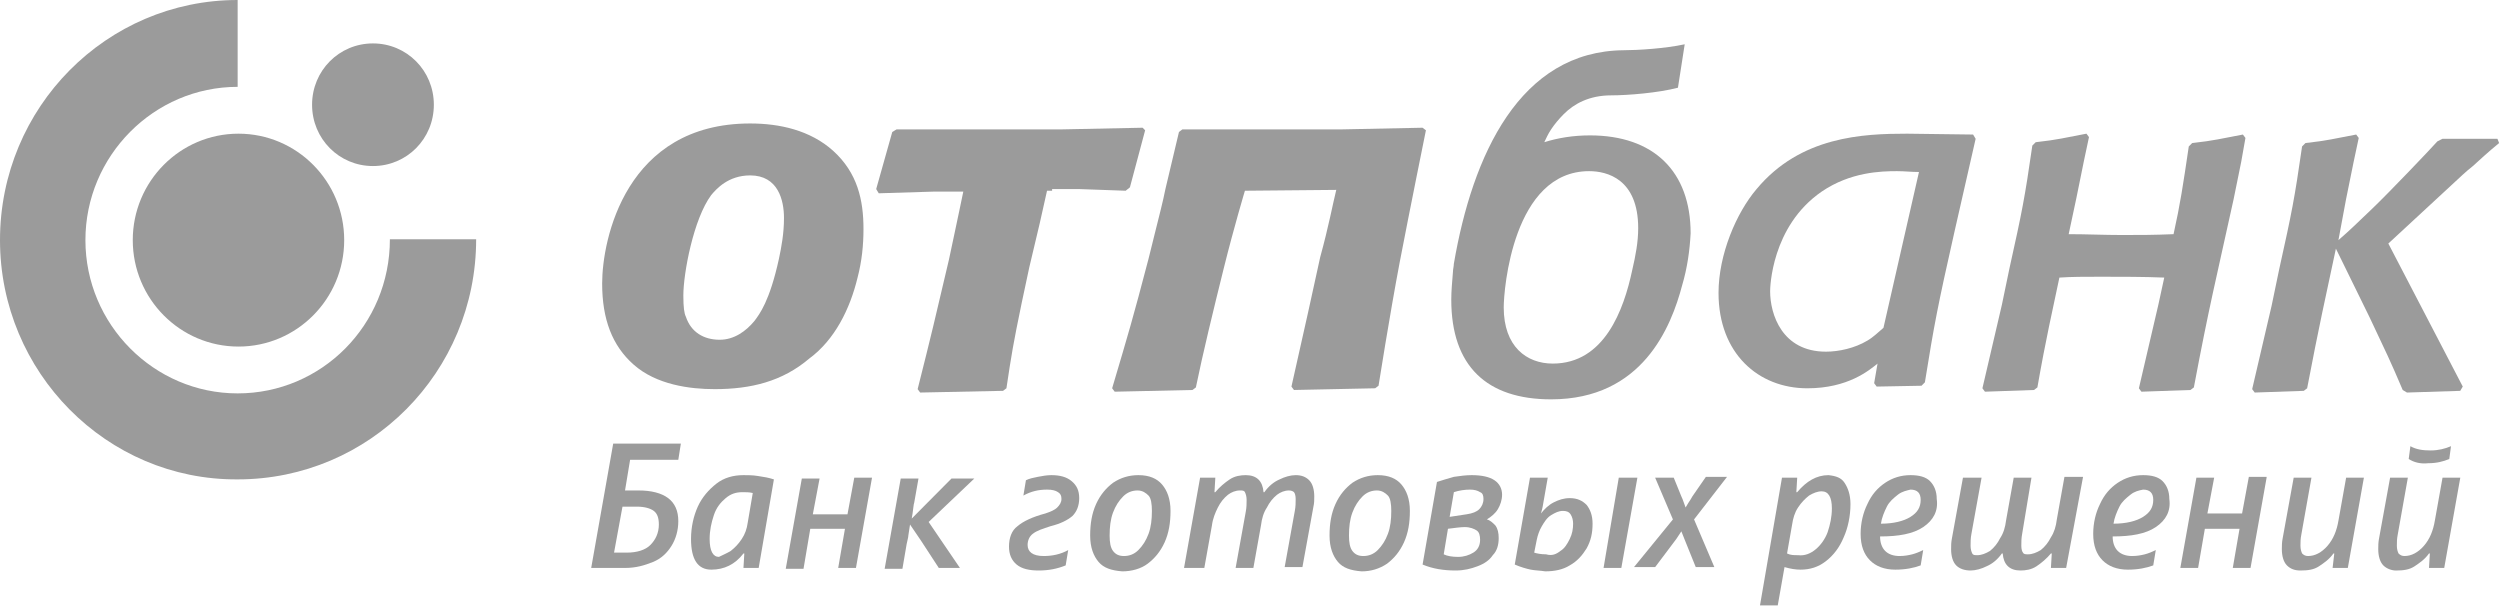
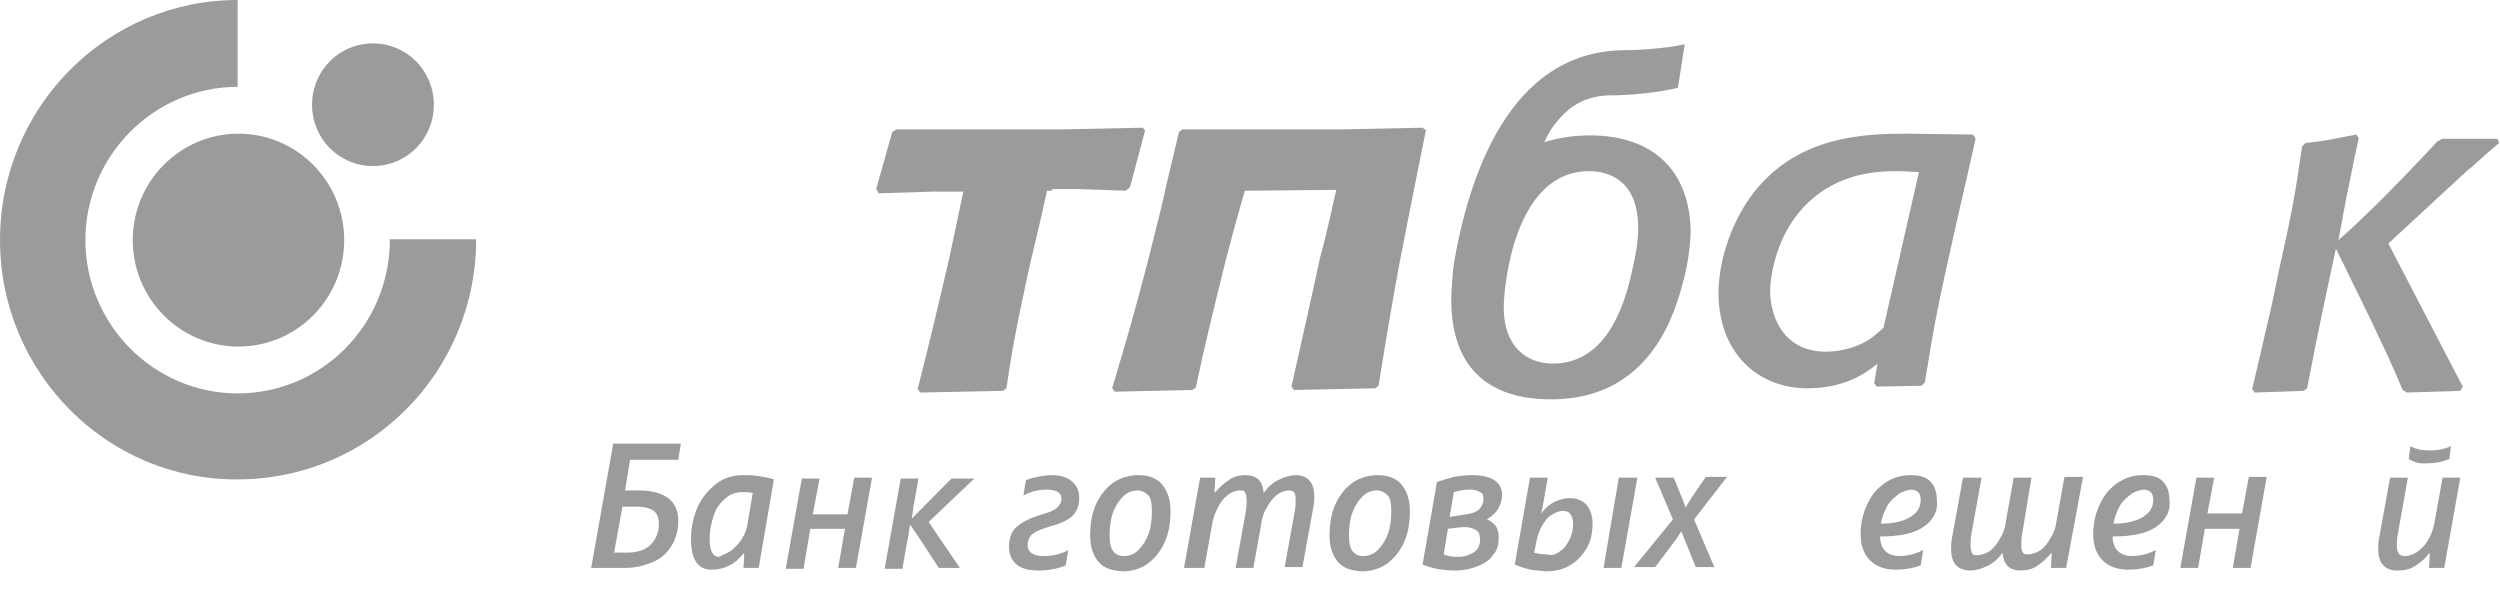
<svg xmlns="http://www.w3.org/2000/svg" width="180" height="44" viewBox="0 0 180 44" fill="none" class="partnery_block_svg">
  <path fill-rule="evenodd" clip-rule="evenodd" d="M0 17.289C0 7.725 7.673 0 17.111 0V6.253C11.082 6.253 6.15 11.219 6.15 17.289C6.15 23.358 11.082 28.324 17.111 28.324C23.139 28.324 28.072 23.42 28.072 17.227H34.283C34.283 26.792 26.61 34.516 17.111 34.516C7.673 34.578 0 26.792 0 17.289Z" fill="#9B9B9B" />
  <path d="M9.559 17.289C9.559 13.059 12.969 9.625 17.17 9.625C21.372 9.625 24.782 13.059 24.782 17.289C24.782 21.519 21.372 24.953 17.17 24.953C12.969 24.953 9.559 21.519 9.559 17.289Z" fill="#9B9B9B" />
  <path d="M22.469 7.541C22.469 5.088 24.417 3.126 26.853 3.126C29.289 3.126 31.237 5.088 31.237 7.541C31.237 9.993 29.289 11.955 26.853 11.955C24.417 11.955 22.469 9.993 22.469 7.541Z" fill="#9B9B9B" />
-   <path d="M161.368 11.649L160.82 14.346C159.541 20.17 159.054 22.071 157.958 27.895L157.714 28.079L154.182 28.202L154 27.957L155.4 21.948L155.826 19.986C154.304 19.925 152.782 19.925 151.259 19.925C150.102 19.925 149.189 19.925 148.276 19.986C147.789 22.316 147.301 24.401 146.692 27.895L146.449 28.079L142.917 28.202L142.734 27.957L144.135 21.948L144.683 19.312C145.596 15.204 145.779 14.285 146.327 10.484L146.571 10.239C148.215 10.055 148.58 9.932 150.224 9.625L150.407 9.871L150.042 11.587L149.494 14.285L148.945 16.86C150.224 16.86 151.503 16.921 152.782 16.921C154.121 16.921 155.035 16.921 156.496 16.86C156.983 14.653 157.166 13.427 157.592 10.545L157.836 10.3C159.48 10.116 159.845 9.993 161.489 9.687L161.672 9.932L161.368 11.649Z" fill="#9B9B9B" />
  <path d="M117.523 19.435C117.767 18.392 117.95 17.411 117.95 16.43C117.95 12.875 115.697 12.323 114.418 12.323C108.937 12.323 108.268 20.845 108.268 22.132C108.268 24.952 109.912 26.178 111.799 26.178C115.514 26.178 116.914 22.316 117.523 19.435ZM121.116 20.538C120.324 23.542 118.254 28.753 111.678 28.753C107.05 28.753 104.492 26.362 104.492 21.58C104.492 20.967 104.553 20.293 104.614 19.557C104.614 19.373 104.675 19.189 104.675 19.005C106.015 11.158 109.425 3.678 116.914 3.617C117.889 3.617 119.898 3.495 121.299 3.188L120.812 6.315C119.411 6.683 117.219 6.866 116.001 6.866C114.418 6.866 113.322 7.48 112.591 8.215C112.226 8.583 111.921 8.951 111.678 9.319C111.434 9.687 111.312 9.993 111.19 10.238C112.165 9.932 113.261 9.748 114.479 9.748C119.046 9.748 121.725 12.323 121.725 16.798C121.664 18.024 121.481 19.312 121.116 20.538Z" fill="#9B9B9B" />
  <path fill-rule="evenodd" clip-rule="evenodd" d="M135.609 23.604C135.243 23.91 134.878 24.278 134.452 24.523C133.538 25.075 132.381 25.32 131.468 25.32C128.301 25.32 127.449 22.623 127.449 20.968C127.449 20.784 127.51 16.308 131.163 13.794C133.234 12.384 135.426 12.323 136.583 12.323C137.131 12.323 137.618 12.384 138.166 12.384L135.609 23.604ZM142.246 9.993L142.063 9.687L137.314 9.625C134.147 9.625 129.641 9.809 126.475 13.611C125.013 15.327 123.734 18.331 123.734 21.09C123.734 25.443 126.596 27.957 130.128 27.957C133.051 27.957 134.573 26.669 135.182 26.179L134.939 27.589L135.121 27.834L138.349 27.773L138.592 27.527C139.262 23.358 139.506 22.071 140.724 16.676L142.246 9.993Z" fill="#9B9B9B" />
-   <path fill-rule="evenodd" clip-rule="evenodd" d="M56.082 18.638C55.412 21.703 54.682 22.623 54.316 23.113C53.707 23.849 52.855 24.462 51.82 24.462C50.663 24.462 49.749 23.91 49.384 22.806C49.262 22.561 49.201 22.132 49.201 21.274C49.201 19.68 49.932 15.756 51.211 14.04C51.576 13.61 52.428 12.629 54.012 12.629C56.021 12.629 56.447 14.407 56.447 15.695C56.447 16.798 56.265 17.779 56.082 18.638ZM61.745 19.986C62.05 18.822 62.171 17.657 62.171 16.492C62.171 14.407 61.745 12.445 59.979 10.851C58.335 9.38 56.143 8.89 54.012 8.89C45.06 8.89 43.355 17.227 43.355 20.416C43.355 22.991 44.086 24.891 45.608 26.24C47.253 27.711 49.688 28.018 51.454 28.018C54.073 28.018 56.326 27.466 58.274 25.811C60.101 24.462 61.197 22.255 61.745 19.986Z" fill="#9B9B9B" />
  <path d="M75.752 13.733H75.386C75.082 15.143 74.716 16.737 74.108 19.251L73.559 21.826C72.951 24.768 72.829 25.504 72.463 27.956L72.22 28.14L66.252 28.263L66.07 28.018C67.105 23.91 67.288 23.113 68.323 18.699L68.688 16.982C68.993 15.572 69.175 14.653 69.358 13.794H69.175H67.288L63.269 13.917L63.086 13.611L64.243 9.503L64.547 9.319H76.3L82.267 9.196L82.45 9.38L81.354 13.488L81.049 13.733L77.639 13.611H75.752V13.733Z" fill="#9B9B9B" />
  <path d="M96.211 13.672L89.634 13.733C89.634 13.733 88.843 16.369 88.112 19.312C87.381 22.255 86.59 25.504 86.103 27.895L85.859 28.079L80.257 28.202L80.074 27.956C81.292 23.849 81.536 23.052 82.693 18.638L83.119 16.921C83.484 15.45 83.728 14.53 83.91 13.611L84.885 9.503L85.128 9.319H96.454L102.422 9.196L102.666 9.38C102.666 9.38 101.509 15.082 100.778 18.883C100.047 22.745 99.255 27.773 99.255 27.773L99.012 27.956L93.166 28.079L92.984 27.834C93.897 23.788 94.567 20.784 95.054 18.515C95.663 16.308 95.967 14.653 96.211 13.672Z" fill="#9B9B9B" />
  <path d="M168.367 17.289C169.22 16.553 169.646 16.124 170.803 15.021C172.021 13.856 174.944 10.791 175.492 10.178L175.857 9.994H179.815L179.937 10.3C179.572 10.607 179.389 10.729 178.049 11.955C177.501 12.385 177.136 12.752 176.466 13.366L171.96 17.534L177.319 27.834L177.136 28.141L173.3 28.263L172.995 28.079C172.082 25.934 171.838 25.443 170.62 22.868L168.185 17.902C167.454 21.335 166.967 23.481 166.114 27.957L165.871 28.141L162.339 28.263L162.156 28.018L163.557 22.01L164.105 19.374C165.018 15.266 165.201 14.346 165.749 10.545L165.993 10.3C167.637 10.116 168.002 9.994 169.646 9.687L169.829 9.932L169.463 11.649L168.915 14.346L168.367 17.289Z" fill="#9B9B9B" />
  <path d="M44.15 31.941H49.021L48.838 33.106H45.367L45.002 35.313H45.976C46.89 35.313 47.62 35.497 48.108 35.865C48.595 36.233 48.838 36.785 48.838 37.52C48.838 38.195 48.656 38.808 48.351 39.298C48.047 39.789 47.62 40.218 47.012 40.463C46.403 40.708 45.794 40.892 45.002 40.892H42.566L44.15 31.941ZM45.124 39.789C45.855 39.789 46.464 39.605 46.829 39.237C47.194 38.869 47.438 38.379 47.438 37.766C47.438 37.275 47.316 36.969 47.072 36.785C46.829 36.601 46.403 36.478 45.855 36.478H44.819L44.211 39.789H45.124Z" fill="#9B9B9B" />
  <path d="M50.119 40.463C49.876 40.096 49.754 39.544 49.754 38.808C49.754 37.95 49.937 37.153 50.241 36.478C50.545 35.804 51.033 35.252 51.581 34.823C52.129 34.394 52.799 34.21 53.529 34.21C53.834 34.21 54.199 34.21 54.565 34.271C54.991 34.333 55.356 34.394 55.721 34.517L54.625 40.892H53.529L53.59 39.85H53.529C52.92 40.647 52.129 41.015 51.215 41.015C50.728 41.015 50.363 40.831 50.119 40.463ZM52.616 39.666C52.92 39.421 53.164 39.176 53.407 38.808C53.651 38.44 53.773 38.072 53.834 37.643L54.199 35.497C53.956 35.436 53.712 35.436 53.468 35.436C52.981 35.436 52.616 35.559 52.251 35.865C51.885 36.172 51.581 36.54 51.398 37.091C51.215 37.643 51.094 38.195 51.094 38.808C51.094 39.666 51.337 40.096 51.763 40.096C52.007 39.973 52.311 39.85 52.616 39.666Z" fill="#9B9B9B" />
  <path d="M62.785 34.394L61.628 40.892H60.35L60.837 38.072H58.34L57.853 40.953H56.574L57.731 34.455H59.01L58.523 37.03H61.019L61.507 34.394H62.785Z" fill="#9B9B9B" />
  <path d="M66.862 37.582L69.115 40.892H67.593L66.314 38.931L65.522 37.766L65.4 38.563C65.4 38.685 65.339 38.869 65.278 39.176L64.974 40.954H63.695L64.852 34.455H66.131L65.827 36.172C65.766 36.356 65.766 36.601 65.705 36.969L65.644 37.337C66.009 36.969 66.375 36.601 66.679 36.294L68.506 34.455H70.15L66.862 37.582Z" fill="#9B9B9B" />
  <path d="M73.197 40.647C72.831 40.341 72.648 39.912 72.648 39.36C72.648 38.747 72.831 38.195 73.257 37.888C73.684 37.521 74.353 37.214 75.267 36.969C75.632 36.846 75.937 36.724 76.119 36.54C76.302 36.356 76.424 36.172 76.424 35.927C76.424 35.681 76.363 35.559 76.18 35.436C75.998 35.313 75.754 35.252 75.389 35.252C74.78 35.252 74.232 35.375 73.684 35.681L73.866 34.578C74.11 34.455 74.414 34.394 74.719 34.333C75.023 34.271 75.389 34.21 75.693 34.21C76.302 34.21 76.789 34.333 77.154 34.639C77.52 34.946 77.703 35.313 77.703 35.865C77.703 36.417 77.52 36.846 77.215 37.153C76.85 37.459 76.363 37.705 75.632 37.888C75.084 38.072 74.658 38.195 74.353 38.44C74.11 38.624 73.988 38.931 73.988 39.237C73.988 39.728 74.353 40.034 75.145 40.034C75.754 40.034 76.363 39.912 76.911 39.605L76.728 40.709C76.119 40.954 75.51 41.076 74.78 41.076C74.11 41.076 73.562 40.954 73.197 40.647Z" fill="#9B9B9B" />
  <path d="M79.101 40.463C78.736 40.034 78.492 39.421 78.492 38.563C78.492 37.705 78.614 36.969 78.918 36.294C79.223 35.62 79.649 35.13 80.136 34.762C80.684 34.394 81.293 34.21 81.963 34.21C82.755 34.21 83.303 34.455 83.668 34.884C84.034 35.313 84.277 35.927 84.277 36.785C84.277 37.643 84.155 38.379 83.851 39.053C83.546 39.728 83.12 40.218 82.633 40.586C82.146 40.954 81.476 41.138 80.806 41.138C80.014 41.076 79.466 40.892 79.101 40.463ZM81.963 39.605C82.268 39.298 82.511 38.931 82.694 38.44C82.876 37.95 82.937 37.398 82.937 36.785C82.937 36.294 82.876 35.865 82.694 35.681C82.511 35.497 82.268 35.313 81.902 35.313C81.537 35.313 81.171 35.436 80.867 35.743C80.563 36.049 80.319 36.417 80.136 36.907C79.954 37.398 79.893 37.95 79.893 38.563C79.893 39.053 79.954 39.421 80.136 39.666C80.319 39.912 80.562 40.034 80.928 40.034C81.293 40.034 81.659 39.912 81.963 39.605Z" fill="#9B9B9B" />
  <path d="M86.407 34.394H87.503L87.442 35.436H87.503C87.808 35.068 88.173 34.762 88.538 34.517C88.904 34.271 89.33 34.21 89.695 34.21C90.487 34.21 90.913 34.639 90.974 35.436H91.035C91.339 35.007 91.705 34.7 92.131 34.517C92.496 34.333 92.922 34.21 93.288 34.21C93.714 34.21 94.019 34.333 94.262 34.578C94.506 34.823 94.627 35.252 94.627 35.743C94.627 35.988 94.627 36.233 94.567 36.478L93.775 40.831H92.496L93.227 36.785C93.288 36.478 93.288 36.172 93.288 35.927C93.288 35.681 93.227 35.497 93.166 35.436C93.105 35.375 92.983 35.313 92.801 35.313C92.496 35.313 92.192 35.436 91.948 35.62C91.644 35.865 91.4 36.172 91.218 36.54C90.974 36.907 90.852 37.337 90.791 37.827L90.243 40.892H88.965L89.695 36.846C89.756 36.54 89.756 36.233 89.756 35.988C89.756 35.743 89.695 35.559 89.634 35.436C89.573 35.313 89.452 35.313 89.269 35.313C88.965 35.313 88.66 35.436 88.416 35.62C88.112 35.865 87.868 36.172 87.686 36.54C87.503 36.907 87.32 37.337 87.26 37.827L86.711 40.892H85.25L86.407 34.394Z" fill="#9B9B9B" />
  <path d="M96.335 40.463C95.97 40.034 95.727 39.421 95.727 38.563C95.727 37.705 95.848 36.969 96.153 36.294C96.457 35.62 96.883 35.13 97.371 34.762C97.919 34.394 98.528 34.21 99.198 34.21C99.989 34.21 100.537 34.455 100.902 34.884C101.268 35.313 101.511 35.927 101.511 36.785C101.511 37.643 101.39 38.379 101.085 39.053C100.781 39.728 100.354 40.218 99.867 40.586C99.319 40.954 98.71 41.138 98.04 41.138C97.249 41.076 96.701 40.892 96.335 40.463ZM99.198 39.605C99.502 39.298 99.746 38.931 99.928 38.44C100.111 37.95 100.172 37.398 100.172 36.785C100.172 36.294 100.111 35.865 99.928 35.681C99.746 35.497 99.502 35.313 99.137 35.313C98.771 35.313 98.406 35.436 98.101 35.743C97.797 36.049 97.553 36.417 97.371 36.907C97.188 37.398 97.127 37.95 97.127 38.563C97.127 39.053 97.188 39.421 97.371 39.666C97.553 39.912 97.797 40.034 98.162 40.034C98.528 40.034 98.893 39.912 99.198 39.605Z" fill="#9B9B9B" />
  <path d="M107.663 37.827C107.845 38.072 107.906 38.379 107.906 38.747C107.906 39.237 107.784 39.666 107.48 39.973C107.236 40.341 106.871 40.586 106.384 40.77C105.897 40.954 105.41 41.076 104.801 41.076C103.948 41.076 103.156 40.954 102.426 40.647L103.461 34.7C103.826 34.578 104.253 34.455 104.679 34.333C105.105 34.271 105.531 34.21 105.958 34.21C106.688 34.21 107.236 34.333 107.602 34.578C107.967 34.823 108.15 35.191 108.15 35.62C108.15 35.988 108.028 36.356 107.845 36.662C107.663 36.969 107.358 37.214 107.054 37.398C107.297 37.459 107.48 37.643 107.663 37.827ZM106.079 39.789C106.384 39.605 106.567 39.298 106.567 38.869C106.567 38.563 106.506 38.318 106.323 38.195C106.14 38.072 105.836 37.95 105.47 37.95C105.166 37.95 104.74 38.011 104.253 38.072L103.948 39.912C104.192 40.034 104.557 40.096 104.983 40.096C105.41 40.096 105.775 39.973 106.079 39.789ZM104.679 35.436L104.374 37.214L105.592 37.03C106.018 36.969 106.323 36.846 106.506 36.662C106.688 36.478 106.81 36.233 106.81 35.927C106.81 35.681 106.749 35.497 106.567 35.436C106.384 35.313 106.14 35.252 105.836 35.252C105.47 35.252 105.044 35.313 104.679 35.436Z" fill="#9B9B9B" />
  <path d="M110.219 41.015C109.915 40.953 109.489 40.831 109.062 40.647L110.159 34.394H111.437L111.072 36.478C111.072 36.539 111.011 36.723 110.95 36.968C111.194 36.662 111.498 36.355 111.864 36.172C112.229 35.988 112.594 35.865 113.021 35.865C113.569 35.865 113.934 36.049 114.238 36.355C114.482 36.662 114.665 37.091 114.665 37.704C114.665 38.379 114.543 38.93 114.238 39.482C113.934 39.973 113.569 40.402 113.021 40.708C112.533 41.015 111.924 41.137 111.255 41.137C110.889 41.076 110.524 41.076 110.219 41.015ZM112.351 39.666C112.655 39.482 112.838 39.176 113.021 38.808C113.203 38.44 113.264 38.072 113.264 37.704C113.264 37.459 113.203 37.214 113.081 37.03C112.96 36.846 112.777 36.785 112.533 36.785C112.229 36.785 111.985 36.907 111.681 37.091C111.376 37.275 111.194 37.582 111.011 37.888C110.828 38.195 110.707 38.562 110.646 38.869L110.463 39.789C110.646 39.85 110.95 39.911 111.316 39.911C111.742 40.034 112.046 39.911 112.351 39.666ZM116.552 34.394H117.892L116.735 40.892H115.456L116.552 34.394Z" fill="#9B9B9B" />
  <path d="M120.45 37.398L119.171 34.394H120.51L121.058 35.743C121.18 35.988 121.241 36.233 121.363 36.54L121.546 36.233C121.667 36.049 121.789 35.865 121.85 35.743L122.824 34.333H124.347L121.972 37.398L123.433 40.831H122.094L121.302 38.869L121.058 38.256L120.693 38.808L119.171 40.831H117.648L120.45 37.398Z" fill="#9B9B9B" />
-   <path d="M132.808 34.762C133.052 35.13 133.234 35.62 133.234 36.294C133.234 37.153 133.052 38.011 132.747 38.685C132.443 39.421 132.016 39.973 131.468 40.402C130.92 40.831 130.311 41.015 129.642 41.015C129.276 41.015 128.911 40.954 128.485 40.831L127.998 43.59H126.719L128.302 34.394H129.398L129.337 35.436H129.398C130.068 34.639 130.799 34.21 131.651 34.21C132.199 34.271 132.565 34.394 132.808 34.762ZM130.738 39.544C131.103 39.237 131.408 38.808 131.59 38.318C131.773 37.766 131.895 37.214 131.895 36.601C131.895 35.804 131.651 35.375 131.164 35.375C130.859 35.375 130.555 35.497 130.251 35.681C129.946 35.927 129.703 36.172 129.459 36.54C129.215 36.907 129.094 37.337 129.033 37.766L128.667 39.85C128.911 39.973 129.154 39.973 129.459 39.973C129.946 40.034 130.372 39.85 130.738 39.544Z" fill="#9B9B9B" />
  <path d="M138.471 37.95C137.74 38.44 136.705 38.624 135.365 38.624C135.365 39.053 135.487 39.421 135.731 39.666C135.974 39.912 136.34 40.034 136.766 40.034C137.131 40.034 137.436 39.973 137.679 39.912C137.923 39.85 138.227 39.728 138.471 39.605L138.288 40.709C137.801 40.892 137.192 41.015 136.461 41.015C135.67 41.015 135.061 40.77 134.635 40.341C134.208 39.912 133.965 39.298 133.965 38.44C133.965 37.643 134.148 36.907 134.452 36.294C134.756 35.62 135.183 35.13 135.731 34.762C136.279 34.394 136.888 34.21 137.558 34.21C138.166 34.21 138.654 34.333 138.958 34.639C139.263 34.946 139.445 35.375 139.445 35.927C139.567 36.785 139.202 37.459 138.471 37.95ZM136.644 35.62C136.34 35.865 136.035 36.111 135.853 36.478C135.67 36.846 135.487 37.275 135.426 37.705C136.34 37.705 137.07 37.521 137.558 37.214C138.045 36.907 138.288 36.54 138.288 35.988C138.288 35.497 138.045 35.252 137.558 35.252C137.314 35.313 136.949 35.375 136.644 35.62Z" fill="#9B9B9B" />
  <path d="M148.762 40.892H147.666L147.727 39.85H147.666C147.361 40.218 146.996 40.525 146.631 40.77C146.265 41.015 145.839 41.076 145.474 41.076C144.682 41.076 144.256 40.647 144.195 39.85H144.134C143.83 40.279 143.464 40.586 143.038 40.77C142.673 40.954 142.246 41.076 141.881 41.076C141.455 41.076 141.089 40.954 140.846 40.709C140.602 40.463 140.48 40.034 140.48 39.544C140.48 39.298 140.48 39.053 140.541 38.747L141.333 34.394H142.673L141.942 38.44C141.881 38.747 141.881 39.053 141.881 39.298C141.881 39.544 141.942 39.728 142.003 39.85C142.064 39.973 142.185 39.973 142.368 39.973C142.673 39.973 142.977 39.85 143.282 39.666C143.586 39.421 143.83 39.114 144.012 38.747C144.256 38.379 144.378 37.95 144.439 37.459L144.987 34.394H146.265L145.595 38.44C145.535 38.747 145.535 39.053 145.535 39.298C145.535 39.544 145.595 39.728 145.656 39.789C145.717 39.911 145.839 39.911 146.022 39.911C146.326 39.911 146.631 39.789 146.935 39.605C147.24 39.36 147.483 39.053 147.666 38.685C147.909 38.318 148.031 37.888 148.092 37.398L148.64 34.333H149.98L148.762 40.892Z" fill="#9B9B9B" />
-   <path d="M155.217 37.95C154.486 38.44 153.451 38.624 152.111 38.624C152.111 39.053 152.233 39.421 152.477 39.666C152.72 39.912 153.086 40.034 153.512 40.034C153.877 40.034 154.182 39.973 154.425 39.912C154.669 39.85 154.973 39.728 155.217 39.605L155.034 40.709C154.547 40.892 153.938 41.015 153.208 41.015C152.416 41.015 151.807 40.77 151.381 40.341C150.955 39.912 150.711 39.298 150.711 38.44C150.711 37.643 150.894 36.907 151.198 36.294C151.503 35.62 151.929 35.13 152.477 34.762C153.025 34.394 153.634 34.21 154.304 34.21C154.913 34.21 155.4 34.333 155.704 34.639C156.009 34.946 156.191 35.375 156.191 35.927C156.313 36.785 155.948 37.459 155.217 37.95ZM153.39 35.62C153.086 35.865 152.781 36.111 152.599 36.478C152.416 36.846 152.233 37.275 152.172 37.705C153.086 37.705 153.816 37.521 154.304 37.214C154.791 36.907 155.034 36.54 155.034 35.988C155.034 35.497 154.791 35.252 154.304 35.252C153.999 35.313 153.695 35.375 153.39 35.62Z" fill="#9B9B9B" />
+   <path d="M155.217 37.95C154.486 38.44 153.451 38.624 152.111 38.624C152.111 39.053 152.233 39.421 152.477 39.666C152.72 39.912 153.086 40.034 153.512 40.034C153.877 40.034 154.182 39.973 154.425 39.912C154.669 39.85 154.973 39.728 155.217 39.605L155.034 40.709C154.547 40.892 153.938 41.015 153.208 41.015C152.416 41.015 151.807 40.77 151.381 40.341C150.955 39.912 150.711 39.298 150.711 38.44C150.711 37.643 150.894 36.907 151.198 36.294C151.503 35.62 151.929 35.13 152.477 34.762C153.025 34.394 153.634 34.21 154.304 34.21C154.913 34.21 155.4 34.333 155.704 34.639C156.009 34.946 156.191 35.375 156.191 35.927C156.313 36.785 155.948 37.459 155.217 37.95ZM153.39 35.62C153.086 35.865 152.781 36.111 152.599 36.478C152.416 36.846 152.233 37.275 152.172 37.705C153.086 37.705 153.816 37.521 154.304 37.214C154.791 36.907 155.034 36.54 155.034 35.988C155.034 35.497 154.791 35.252 154.304 35.252C153.999 35.313 153.695 35.375 153.39 35.62" fill="#9B9B9B" />
  <path d="M163.195 34.394L162.038 40.892H160.76L161.247 38.072H158.75L158.263 40.892H156.984L158.141 34.394H159.42L158.933 36.969H161.43L161.917 34.333H163.195V34.394Z" fill="#9B9B9B" />
-   <path d="M164.658 40.708C164.415 40.463 164.293 40.034 164.293 39.543C164.293 39.298 164.293 39.053 164.354 38.746L165.145 34.394H166.424L165.694 38.501C165.633 38.808 165.633 39.053 165.633 39.298C165.633 39.543 165.694 39.727 165.754 39.85C165.876 39.973 165.998 40.034 166.181 40.034C166.668 40.034 167.155 39.789 167.581 39.298C168.007 38.808 168.251 38.195 168.373 37.459L168.921 34.394H170.2L169.043 40.892H167.947L168.068 39.85H168.007C167.703 40.279 167.338 40.524 166.972 40.77C166.607 41.015 166.181 41.076 165.633 41.076C165.206 41.076 164.902 40.953 164.658 40.708Z" fill="#9B9B9B" />
  <path d="M171.6 40.709C171.356 40.463 171.234 40.034 171.234 39.544C171.234 39.298 171.234 39.053 171.295 38.747L172.087 34.394H173.366L172.635 38.502C172.574 38.808 172.574 39.053 172.574 39.298C172.574 39.544 172.635 39.728 172.696 39.85C172.818 39.973 172.939 40.034 173.122 40.034C173.609 40.034 174.096 39.789 174.523 39.298C174.949 38.808 175.192 38.195 175.314 37.459L175.862 34.394H177.141L175.984 40.892H174.888L174.949 39.85H174.888C174.584 40.279 174.218 40.525 173.853 40.77C173.487 41.015 173.061 41.077 172.513 41.077C172.209 41.077 171.843 40.954 171.6 40.709ZM173.427 33.045L173.548 32.126C173.975 32.371 174.462 32.432 175.01 32.432C175.558 32.432 176.045 32.309 176.471 32.126L176.349 33.045C175.923 33.229 175.436 33.352 174.827 33.352C174.279 33.413 173.792 33.29 173.427 33.045Z" fill="#9B9B9B" />
</svg>